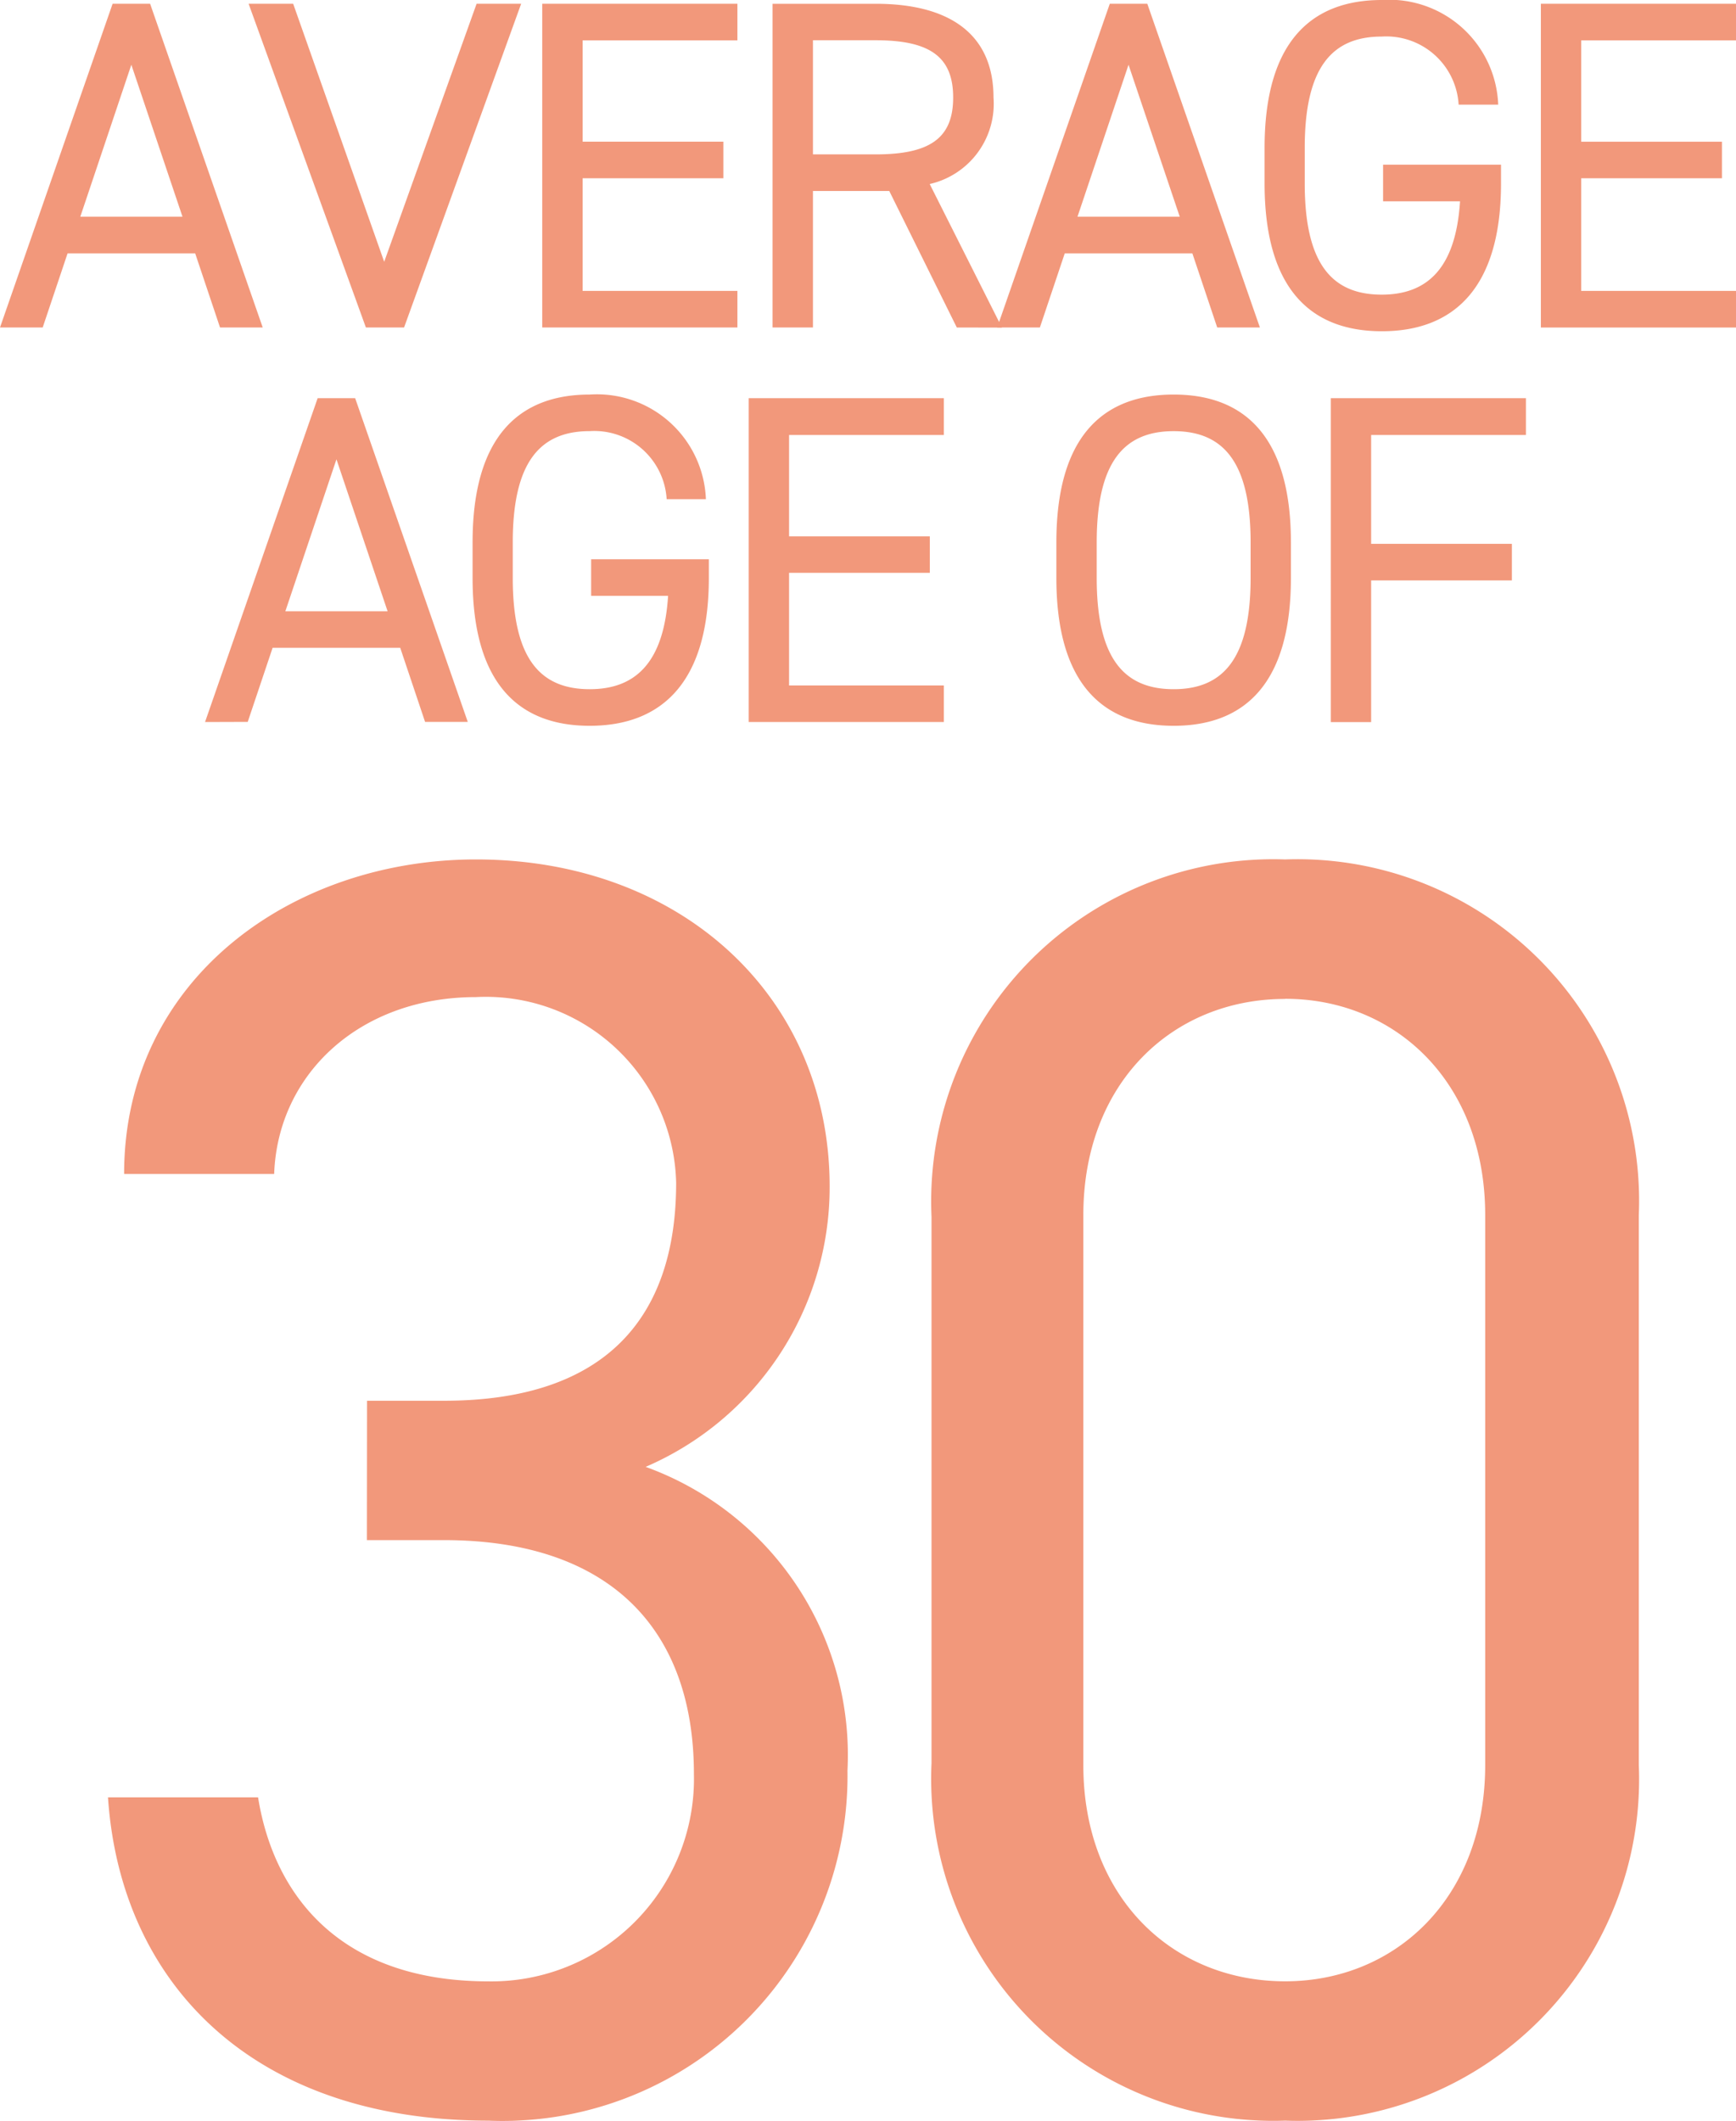
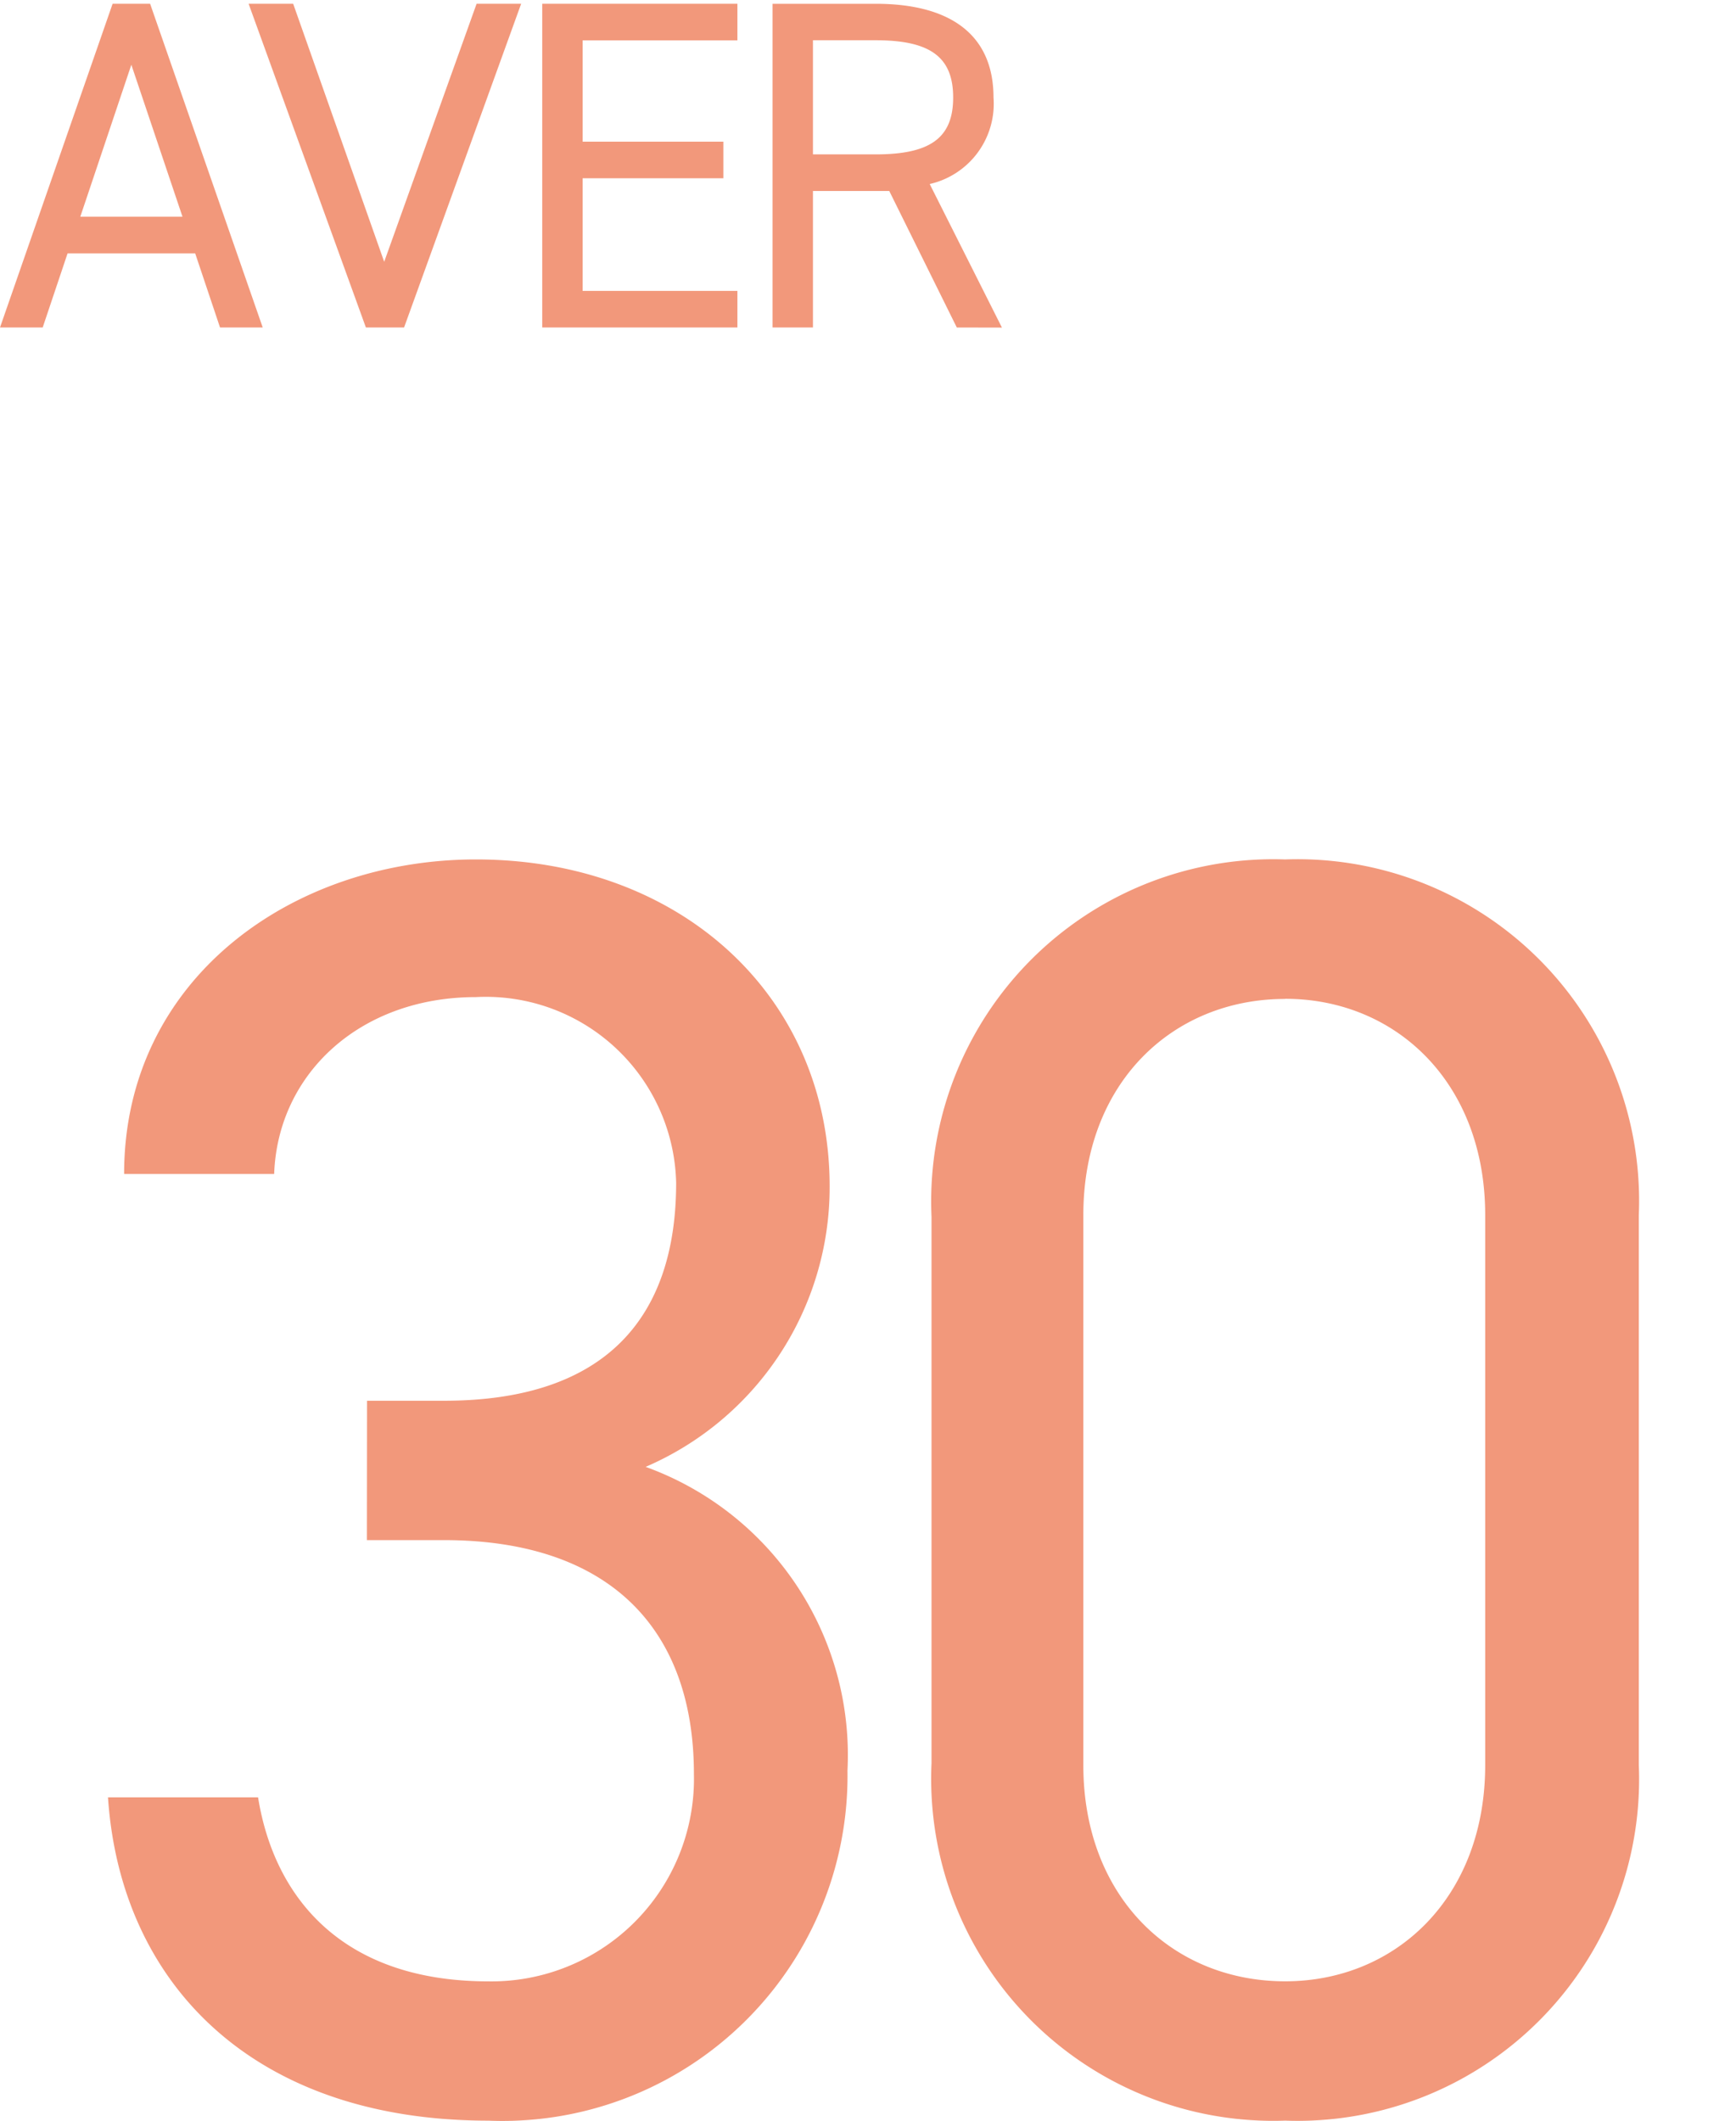
<svg xmlns="http://www.w3.org/2000/svg" width="51.891" height="63.38">
  <path fill="#f2987b" d="M10.971 41.864h2.3c4.858 0 6.94-2.51 6.94-6.514a5.69 5.69 0 0 0-5.983-5.55c-3.47 0-5.926 2.295-6.033 5.286H3.71c0-5.821 5.018-9.4 10.518-9.4 6.139 0 10.571 4.112 10.571 9.771a9.1 9.1 0 0 1-5.5 8.383 9.16 9.16 0 0 1 6.033 9.076A10.314 10.314 0 0 1 14.6 63.38c-7.047 0-11-4.111-11.372-9.663h4.486c.481 2.989 2.509 5.5 6.887 5.5a6.054 6.054 0 0 0 6.141-6.194c0-4.378-2.563-6.994-7.475-6.994h-2.3Zm38.015 10.891a10.21 10.21 0 0 1-10.571 10.624A10.224 10.224 0 0 1 27.844 52.7V36.365a10.226 10.226 0 0 1 10.571-10.679 10.21 10.21 0 0 1 10.571 10.625Zm-10.571-22.9c-3.364 0-6.033 2.509-6.033 6.46v16.44c0 3.95 2.669 6.46 6.033 6.46 3.31 0 5.979-2.51 5.979-6.46V36.311c0-3.951-2.669-6.46-5.979-6.46M0 9.788 3.366.112h1.121l3.366 9.676H6.577l-.743-2.216H2.02l-.744 2.216Zm2.4-3.31h3.055L3.926 1.935ZM8.763.112l2.721 7.712L14.246.112h1.332l-3.5 9.676h-1.141L7.431.112Zm13.279 0v1.094h-4.627v3.029h4.207v1.093h-4.207v3.366h4.627v1.094h-5.834V.112ZM28.6 9.788l-2.019-4.08H24.3v4.08h-1.208V.113h3.085c2.23 0 3.52.925 3.52 2.8A2.46 2.46 0 0 1 27.79 5.5l2.159 4.291Zm-2.423-5.174c1.641 0 2.314-.5 2.314-1.7s-.673-1.711-2.314-1.711H24.3v3.411Z" />
-   <path fill="#f2987b" d="M29.807 9.788 33.173.112h1.121l3.366 9.676h-1.276l-.743-2.216h-3.814l-.744 2.216Zm2.4-3.31h3.057l-1.531-4.543Zm12.66-1.556v.561c0 3.127-1.416 4.417-3.562 4.417S37.8 8.61 37.8 5.483V4.417C37.8 1.29 39.16 0 41.305 0a3.26 3.26 0 0 1 3.478 3.127H43.6a2.166 2.166 0 0 0-2.3-2.034c-1.486 0-2.3.926-2.3 3.324v1.066c0 2.4.813 3.323 2.3 3.323 1.36 0 2.216-.785 2.342-2.79h-2.3V4.922Zm7.024-4.81v1.094h-4.627v3.029h4.207v1.093h-4.207v3.366h4.627v1.094h-5.833V.112ZM6.129 21.579 9.495 11.9h1.121l3.366 9.675h-1.276l-.743-2.215H8.149l-.744 2.215Zm2.4-3.309h3.057l-1.529-4.543Zm12.659-1.556v.561c0 3.127-1.416 4.417-3.562 4.417s-3.5-1.29-3.5-4.417v-1.066c0-3.127 1.359-4.417 3.5-4.417a3.26 3.26 0 0 1 3.474 3.127h-1.173a2.167 2.167 0 0 0-2.3-2.034c-1.486 0-2.3.926-2.3 3.324v1.066c0 2.4.813 3.323 2.3 3.323 1.36 0 2.216-.785 2.343-2.79h-2.3v-1.094Zm7.025-4.814V13h-4.627v3.029h4.207v1.091h-4.207v3.366h4.627v1.093H22.38V11.9Zm6.869 9.792c-2.146 0-3.506-1.29-3.506-4.417V16.21c0-3.128 1.36-4.418 3.506-4.418s3.505 1.29 3.505 4.418v1.065c0 3.127-1.36 4.417-3.505 4.417m-2.3-4.417c0 2.4.813 3.323 2.3 3.323s2.3-.925 2.3-3.323V16.21c0-2.4-.813-3.324-2.3-3.324s-2.3.926-2.3 3.324Zm12.83-5.375V13h-4.627v3.253h4.207v1.094h-4.207v4.234h-1.206V11.9Z" />
-   <path fill="none" d="M0 0h51.891v63.379H0z" />
</svg>